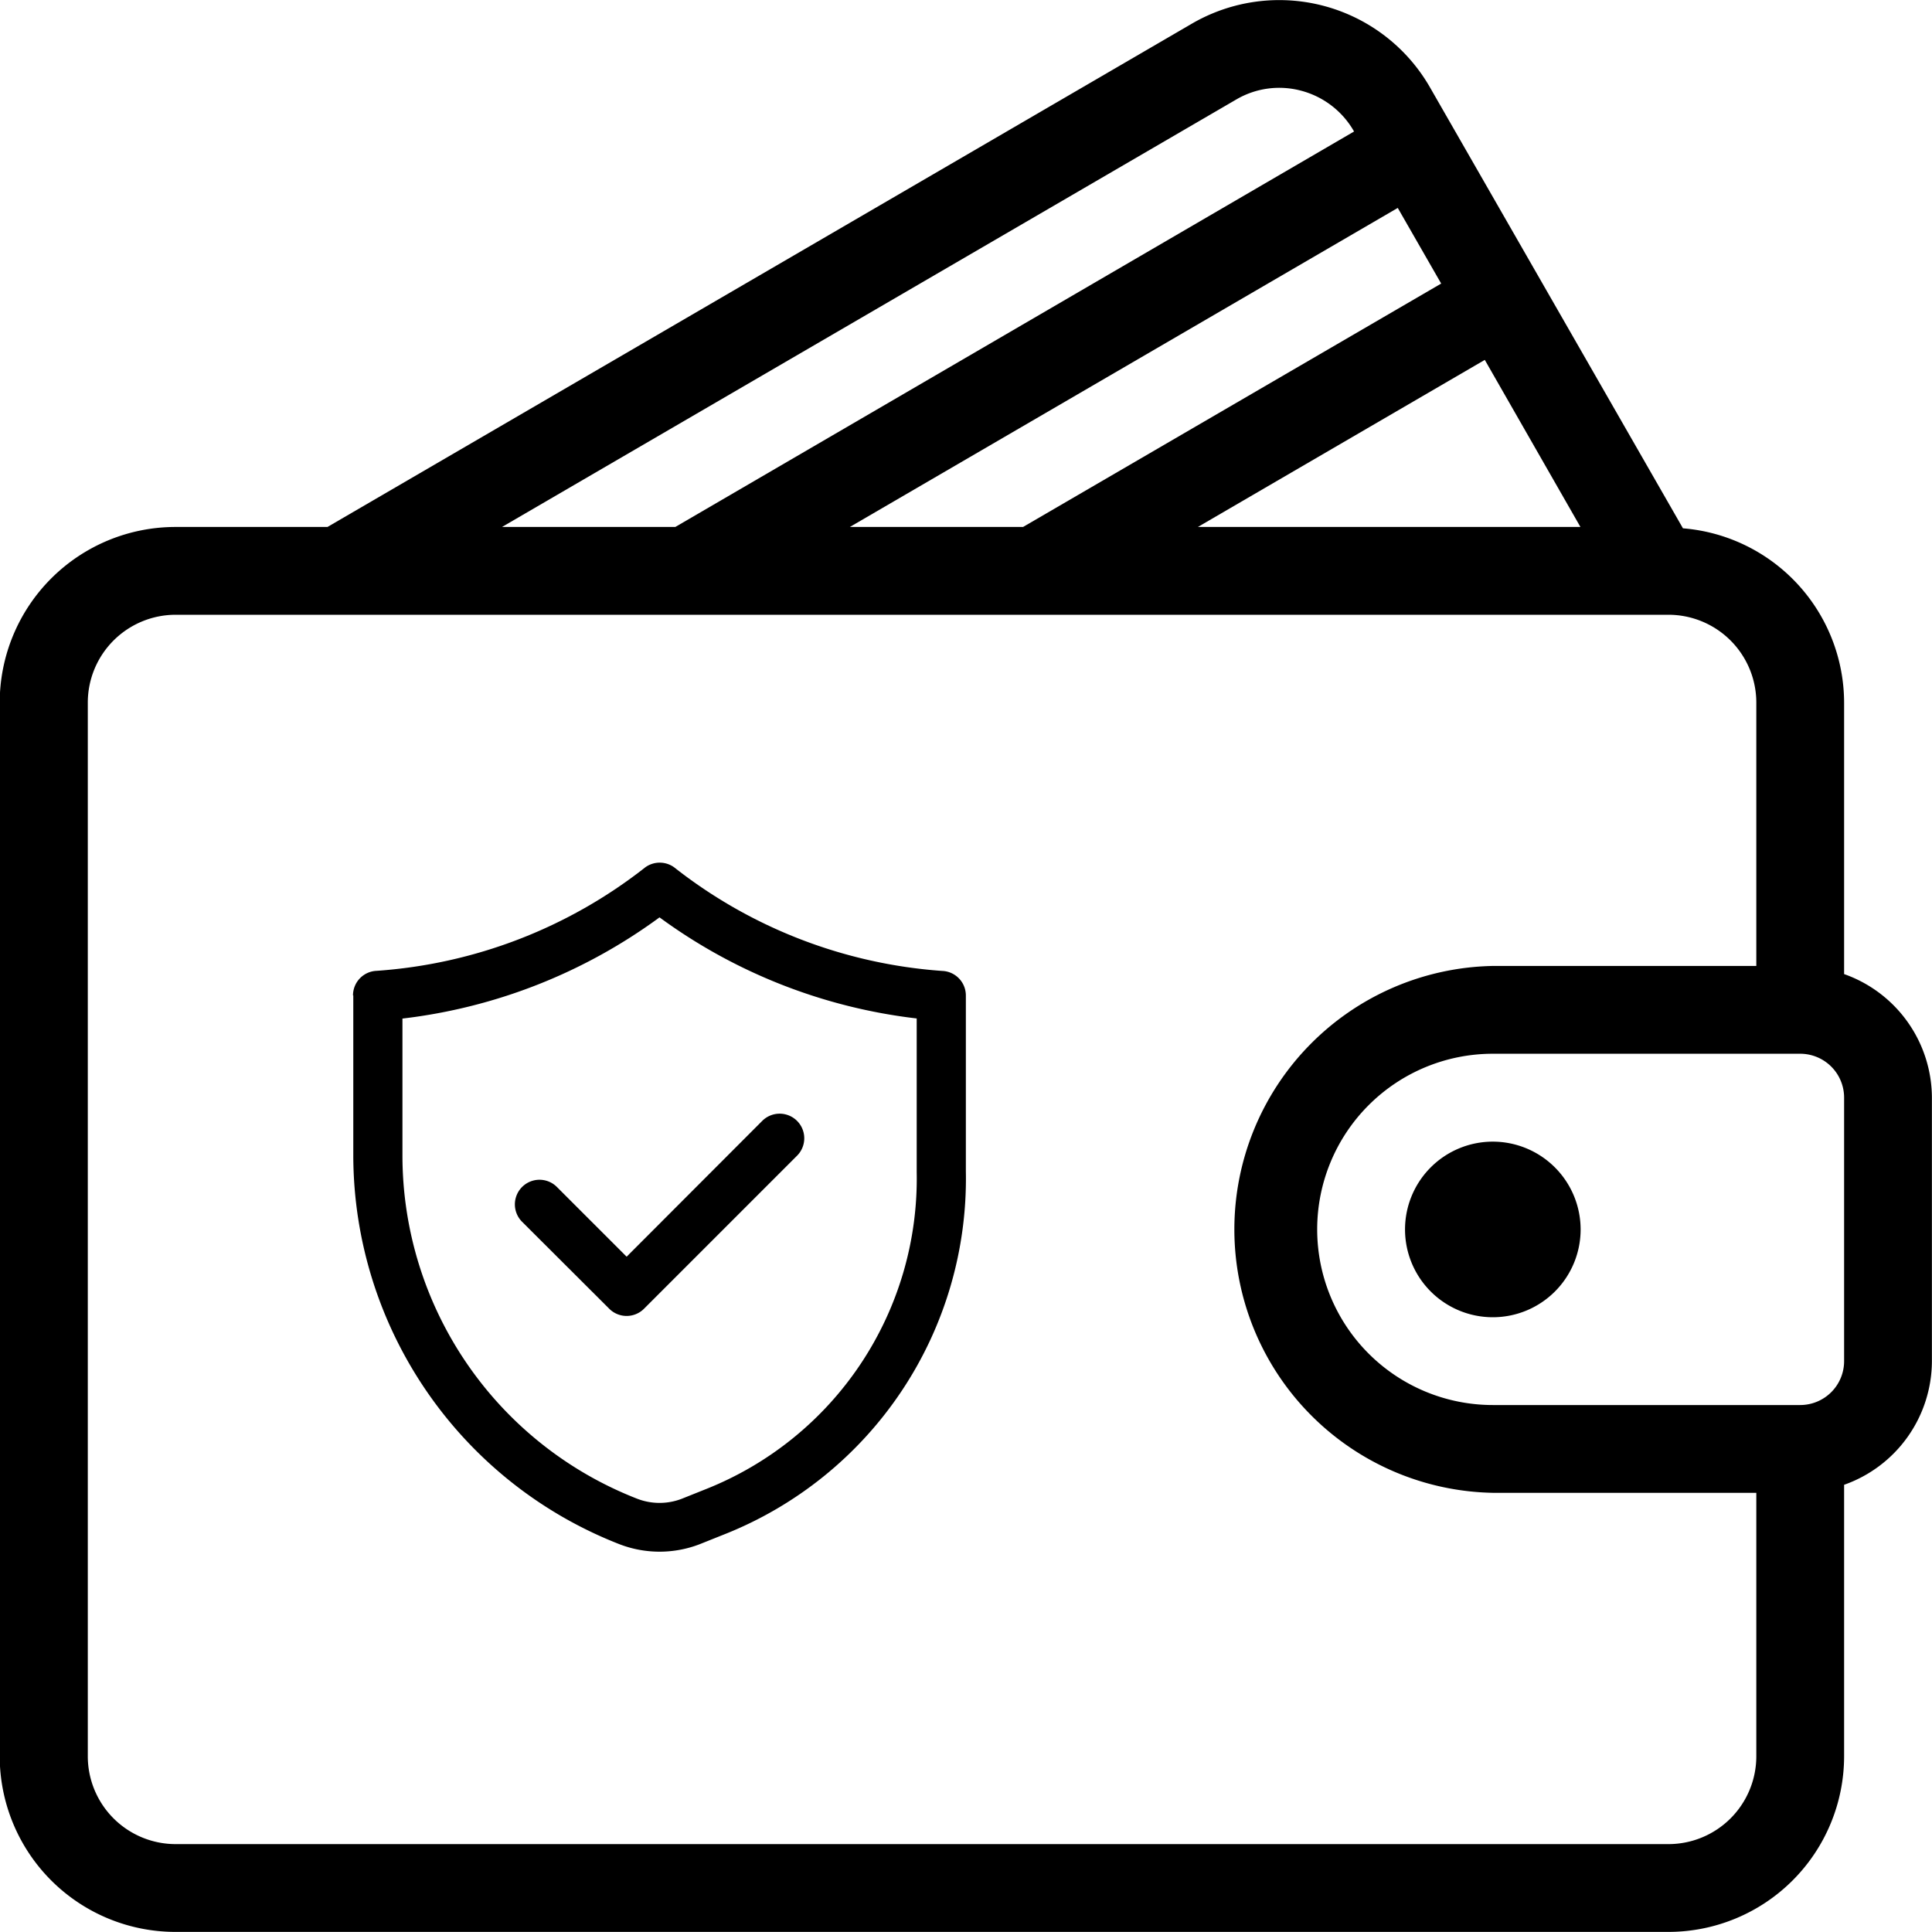
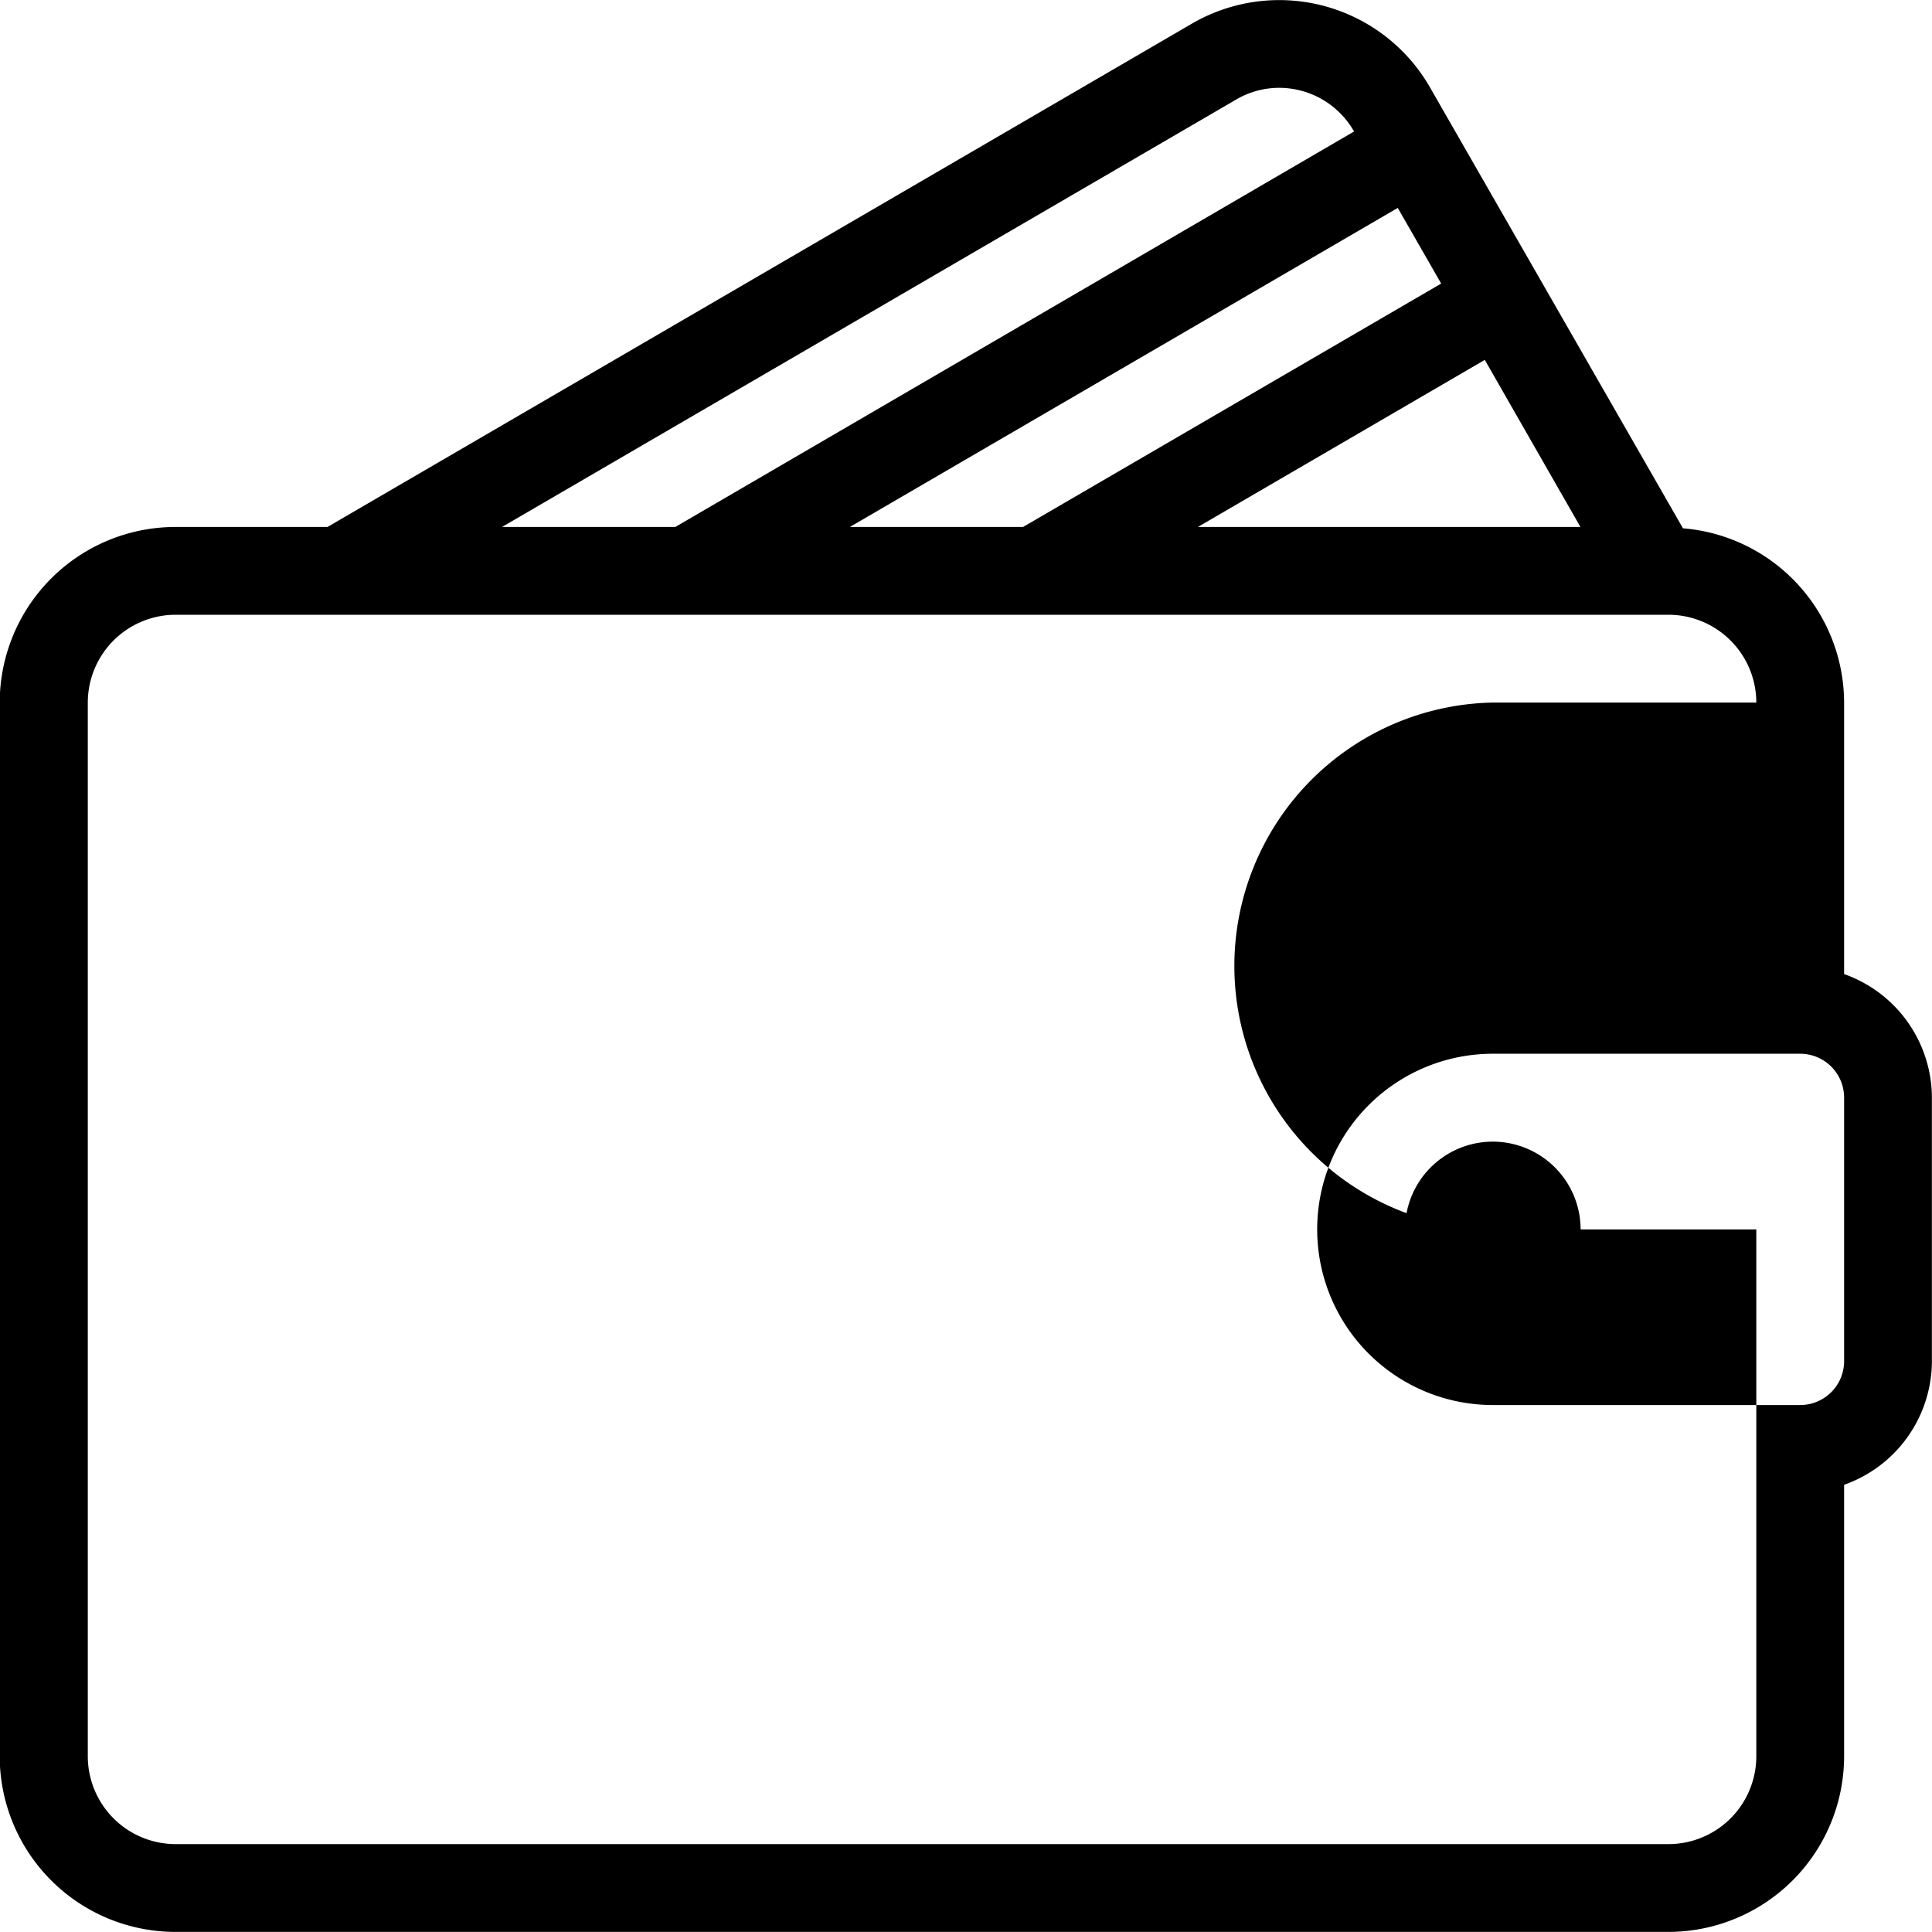
<svg xmlns="http://www.w3.org/2000/svg" id="Group_4" data-name="Group 4" width="20.201" height="20.201" viewBox="0 0 20.201 20.201">
  <g id="security" transform="translate(3.694 9.018)">
-     <path id="Path_50" data-name="Path 50" d="M3.556,3.391V5.074A4.371,4.371,0,0,0,6.341,9.129a1.165,1.165,0,0,0,.835,0l.25-.1a4,4,0,0,0,2.535-3.8V3.391a.257.257,0,0,0-.247-.257A5.116,5.116,0,0,1,6.91,2.05a.258.258,0,0,0-.3,0A5.117,5.117,0,0,1,3.8,3.133a.257.257,0,0,0-.247.257Zm.515.241A5.653,5.653,0,0,0,6.758,2.574,5.652,5.652,0,0,0,9.447,3.631V5.238A3.493,3.493,0,0,1,7.241,8.553l-.25.1a.647.647,0,0,1-.466,0A3.853,3.853,0,0,1,4.07,5.074V3.631Z" transform="translate(-3.556 -2)" />
-     <path id="Path_51" data-name="Path 51" d="M11.107,14.244a.257.257,0,0,0,.364,0l1.6-1.6a.257.257,0,1,0-.364-.364L11.289,13.7l-.729-.729a.257.257,0,1,0-.364.364Z" transform="translate(-8.431 -9.578)" />
-   </g>
+     </g>
  <g id="wallet" transform="translate(0 0)">
    <g id="Group_3" data-name="Group 3" transform="translate(0 0)">
      <g id="Group_2" data-name="Group 2">
-         <path id="Path_52" data-name="Path 52" d="M19.285,10.185V7.346A1.833,1.833,0,0,0,17.6,5.524L14.958.919A1.817,1.817,0,0,0,12.466.247L3.427,5.51H1.839A1.838,1.838,0,0,0,0,7.346V18.364A1.838,1.838,0,0,0,1.839,20.2H17.449a1.838,1.838,0,0,0,1.836-1.836V15.525a1.375,1.375,0,0,0,.918-1.293V11.478A1.375,1.375,0,0,0,19.285,10.185ZM16.528,5.51h-4l3-1.747ZM15.072,2.965,10.7,5.51H8.889l5.729-3.336ZM12.928,1.041A.888.888,0,0,1,13.61.949a.9.9,0,0,1,.551.426v0L7.064,5.51H5.252Zm5.439,17.323a.919.919,0,0,1-.918.918H1.839a.919.919,0,0,1-.918-.918V7.346a.919.919,0,0,1,.918-.918H17.449a.919.919,0,0,1,.918.918V10.1H15.612a2.755,2.755,0,0,0,0,5.509h2.755Zm.918-4.132a.459.459,0,0,1-.459.459H15.612a1.836,1.836,0,0,1,0-3.673h3.214a.459.459,0,0,1,.459.459Z" transform="translate(-0.003 0)" />
+         <path id="Path_52" data-name="Path 52" d="M19.285,10.185V7.346A1.833,1.833,0,0,0,17.6,5.524L14.958.919A1.817,1.817,0,0,0,12.466.247L3.427,5.51H1.839A1.838,1.838,0,0,0,0,7.346V18.364A1.838,1.838,0,0,0,1.839,20.2H17.449a1.838,1.838,0,0,0,1.836-1.836V15.525a1.375,1.375,0,0,0,.918-1.293V11.478A1.375,1.375,0,0,0,19.285,10.185ZM16.528,5.51h-4l3-1.747ZM15.072,2.965,10.7,5.51H8.889l5.729-3.336ZM12.928,1.041A.888.888,0,0,1,13.61.949a.9.9,0,0,1,.551.426v0L7.064,5.51H5.252Zm5.439,17.323a.919.919,0,0,1-.918.918H1.839a.919.919,0,0,1-.918-.918V7.346a.919.919,0,0,1,.918-.918H17.449a.919.919,0,0,1,.918.918H15.612a2.755,2.755,0,0,0,0,5.509h2.755Zm.918-4.132a.459.459,0,0,1-.459.459H15.612a1.836,1.836,0,0,1,0-3.673h3.214a.459.459,0,0,1,.459.459Z" transform="translate(-0.003 0)" />
        <path id="Path_53" data-name="Path 53" d="M342.255,277.341a.918.918,0,1,0,.918.918A.919.919,0,0,0,342.255,277.341Z" transform="translate(-326.646 -265.404)" />
      </g>
    </g>
  </g>
</svg>